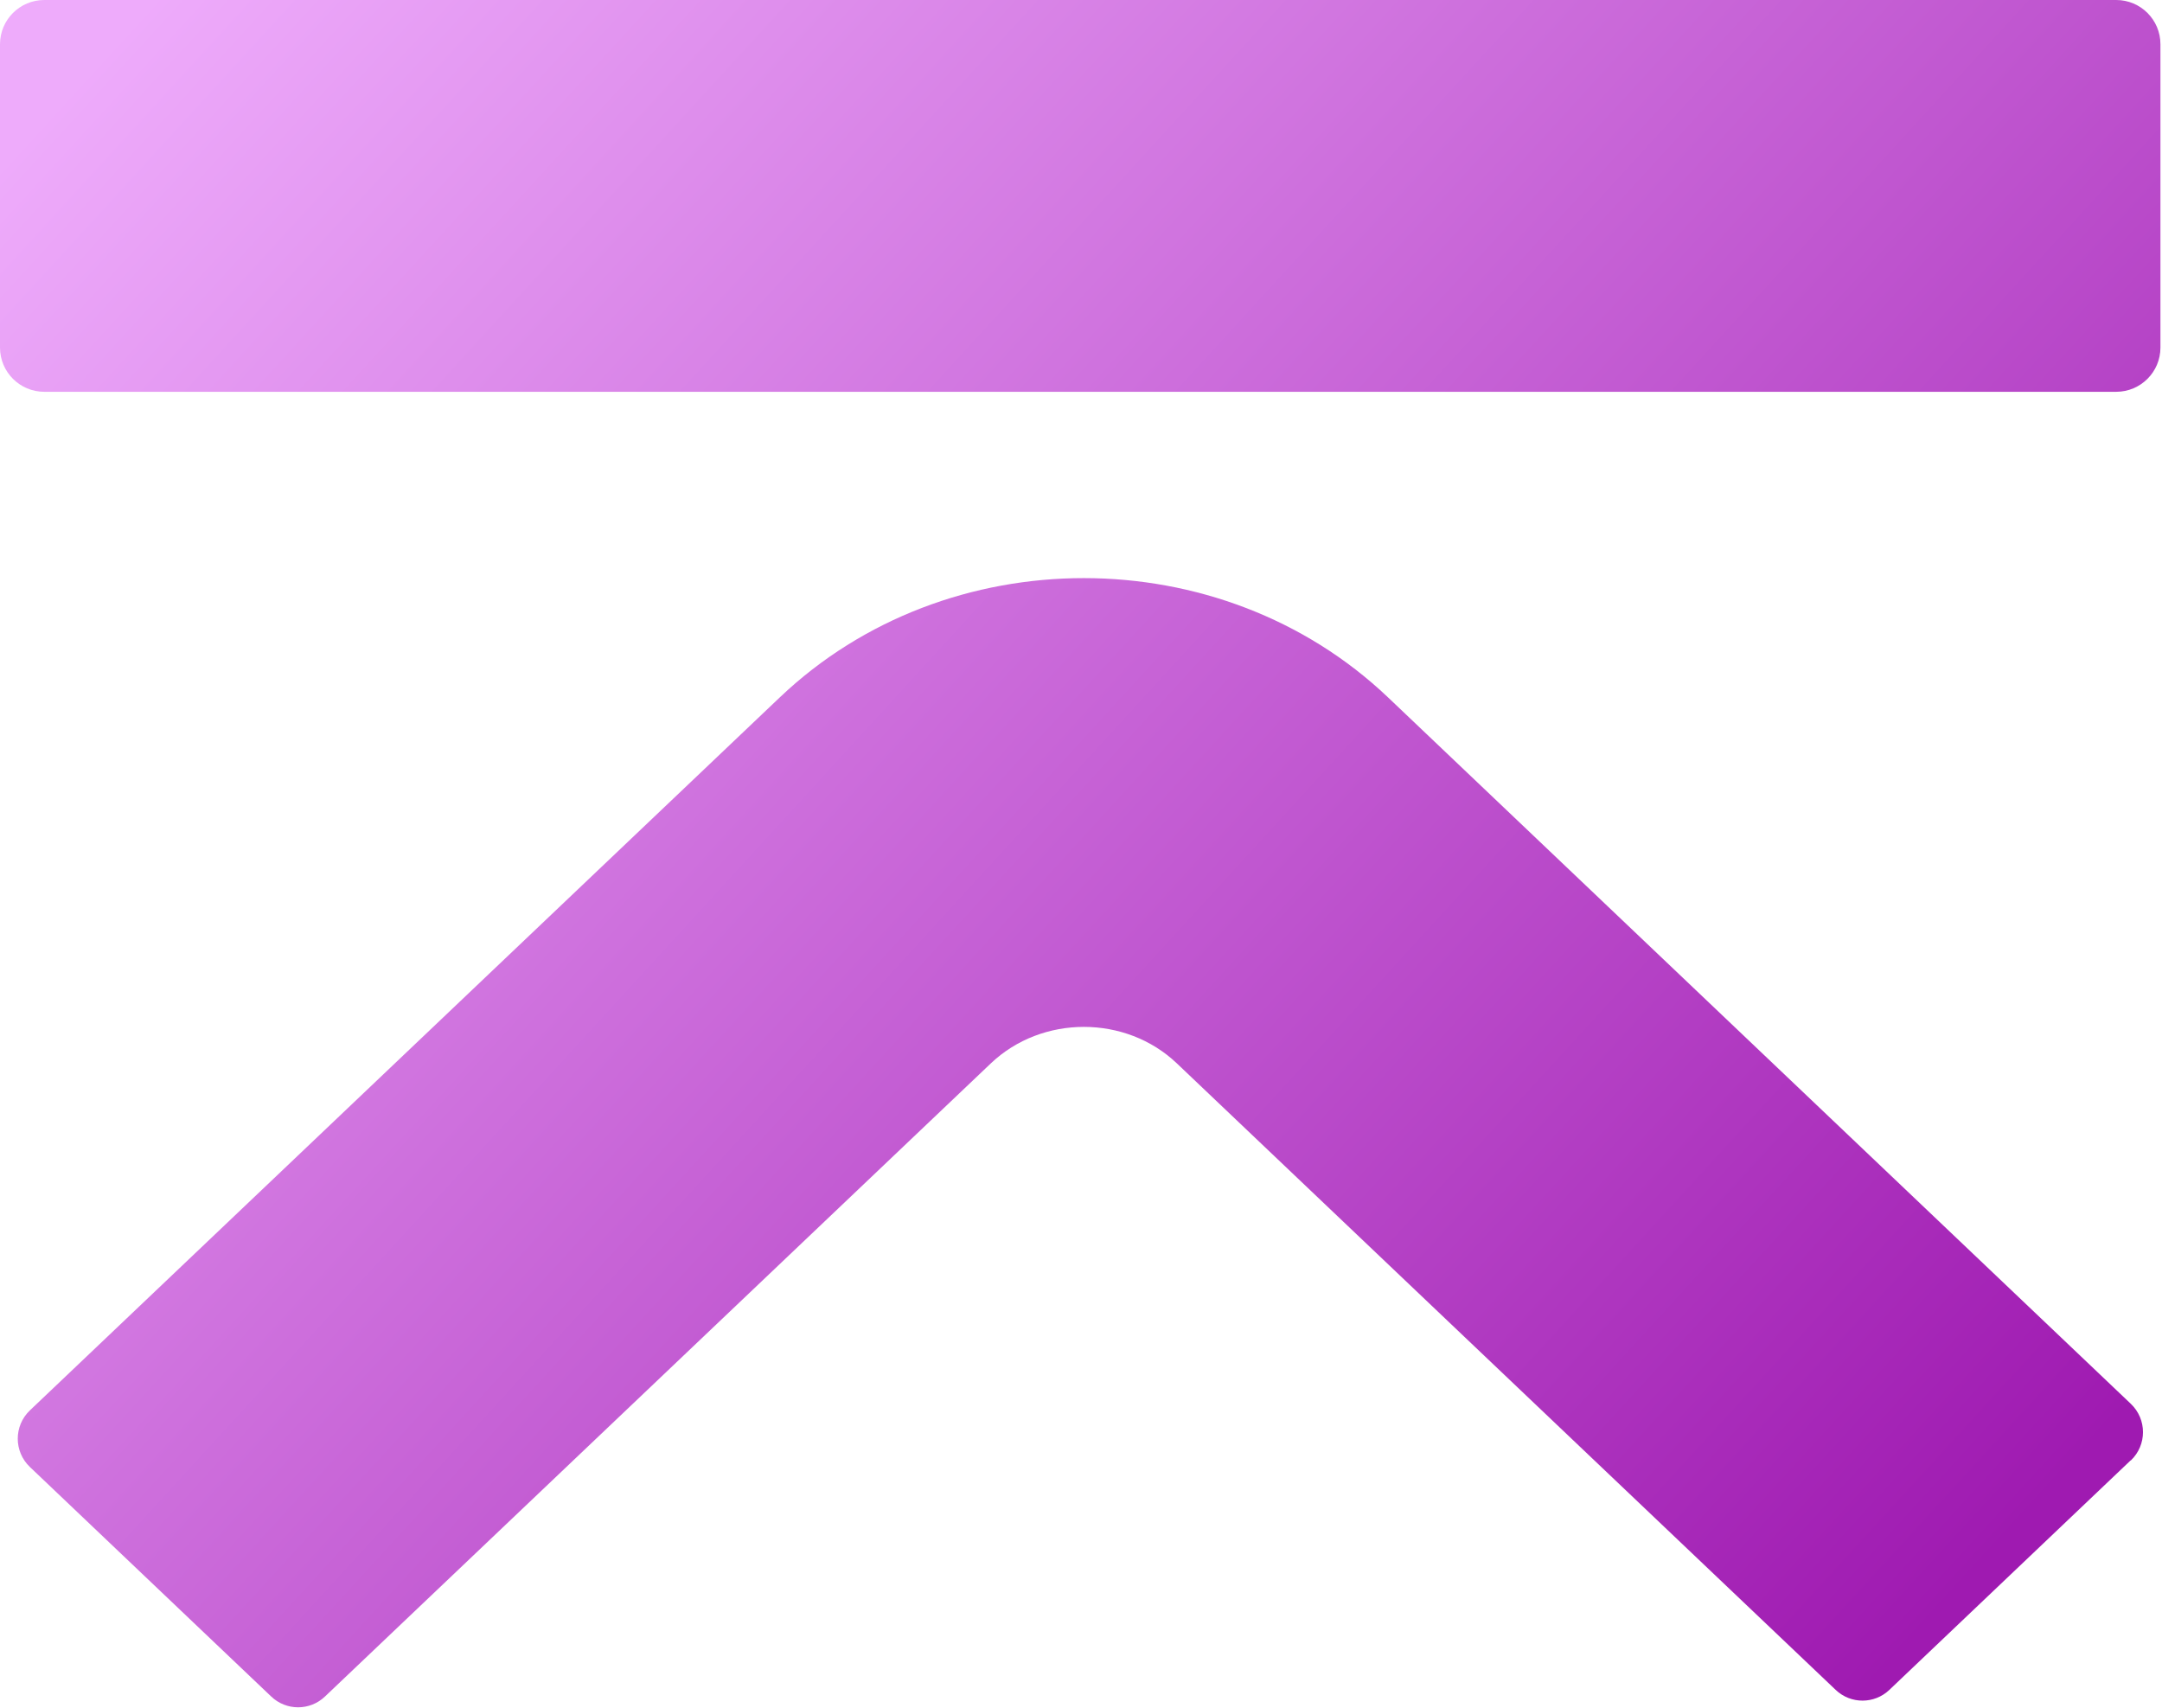
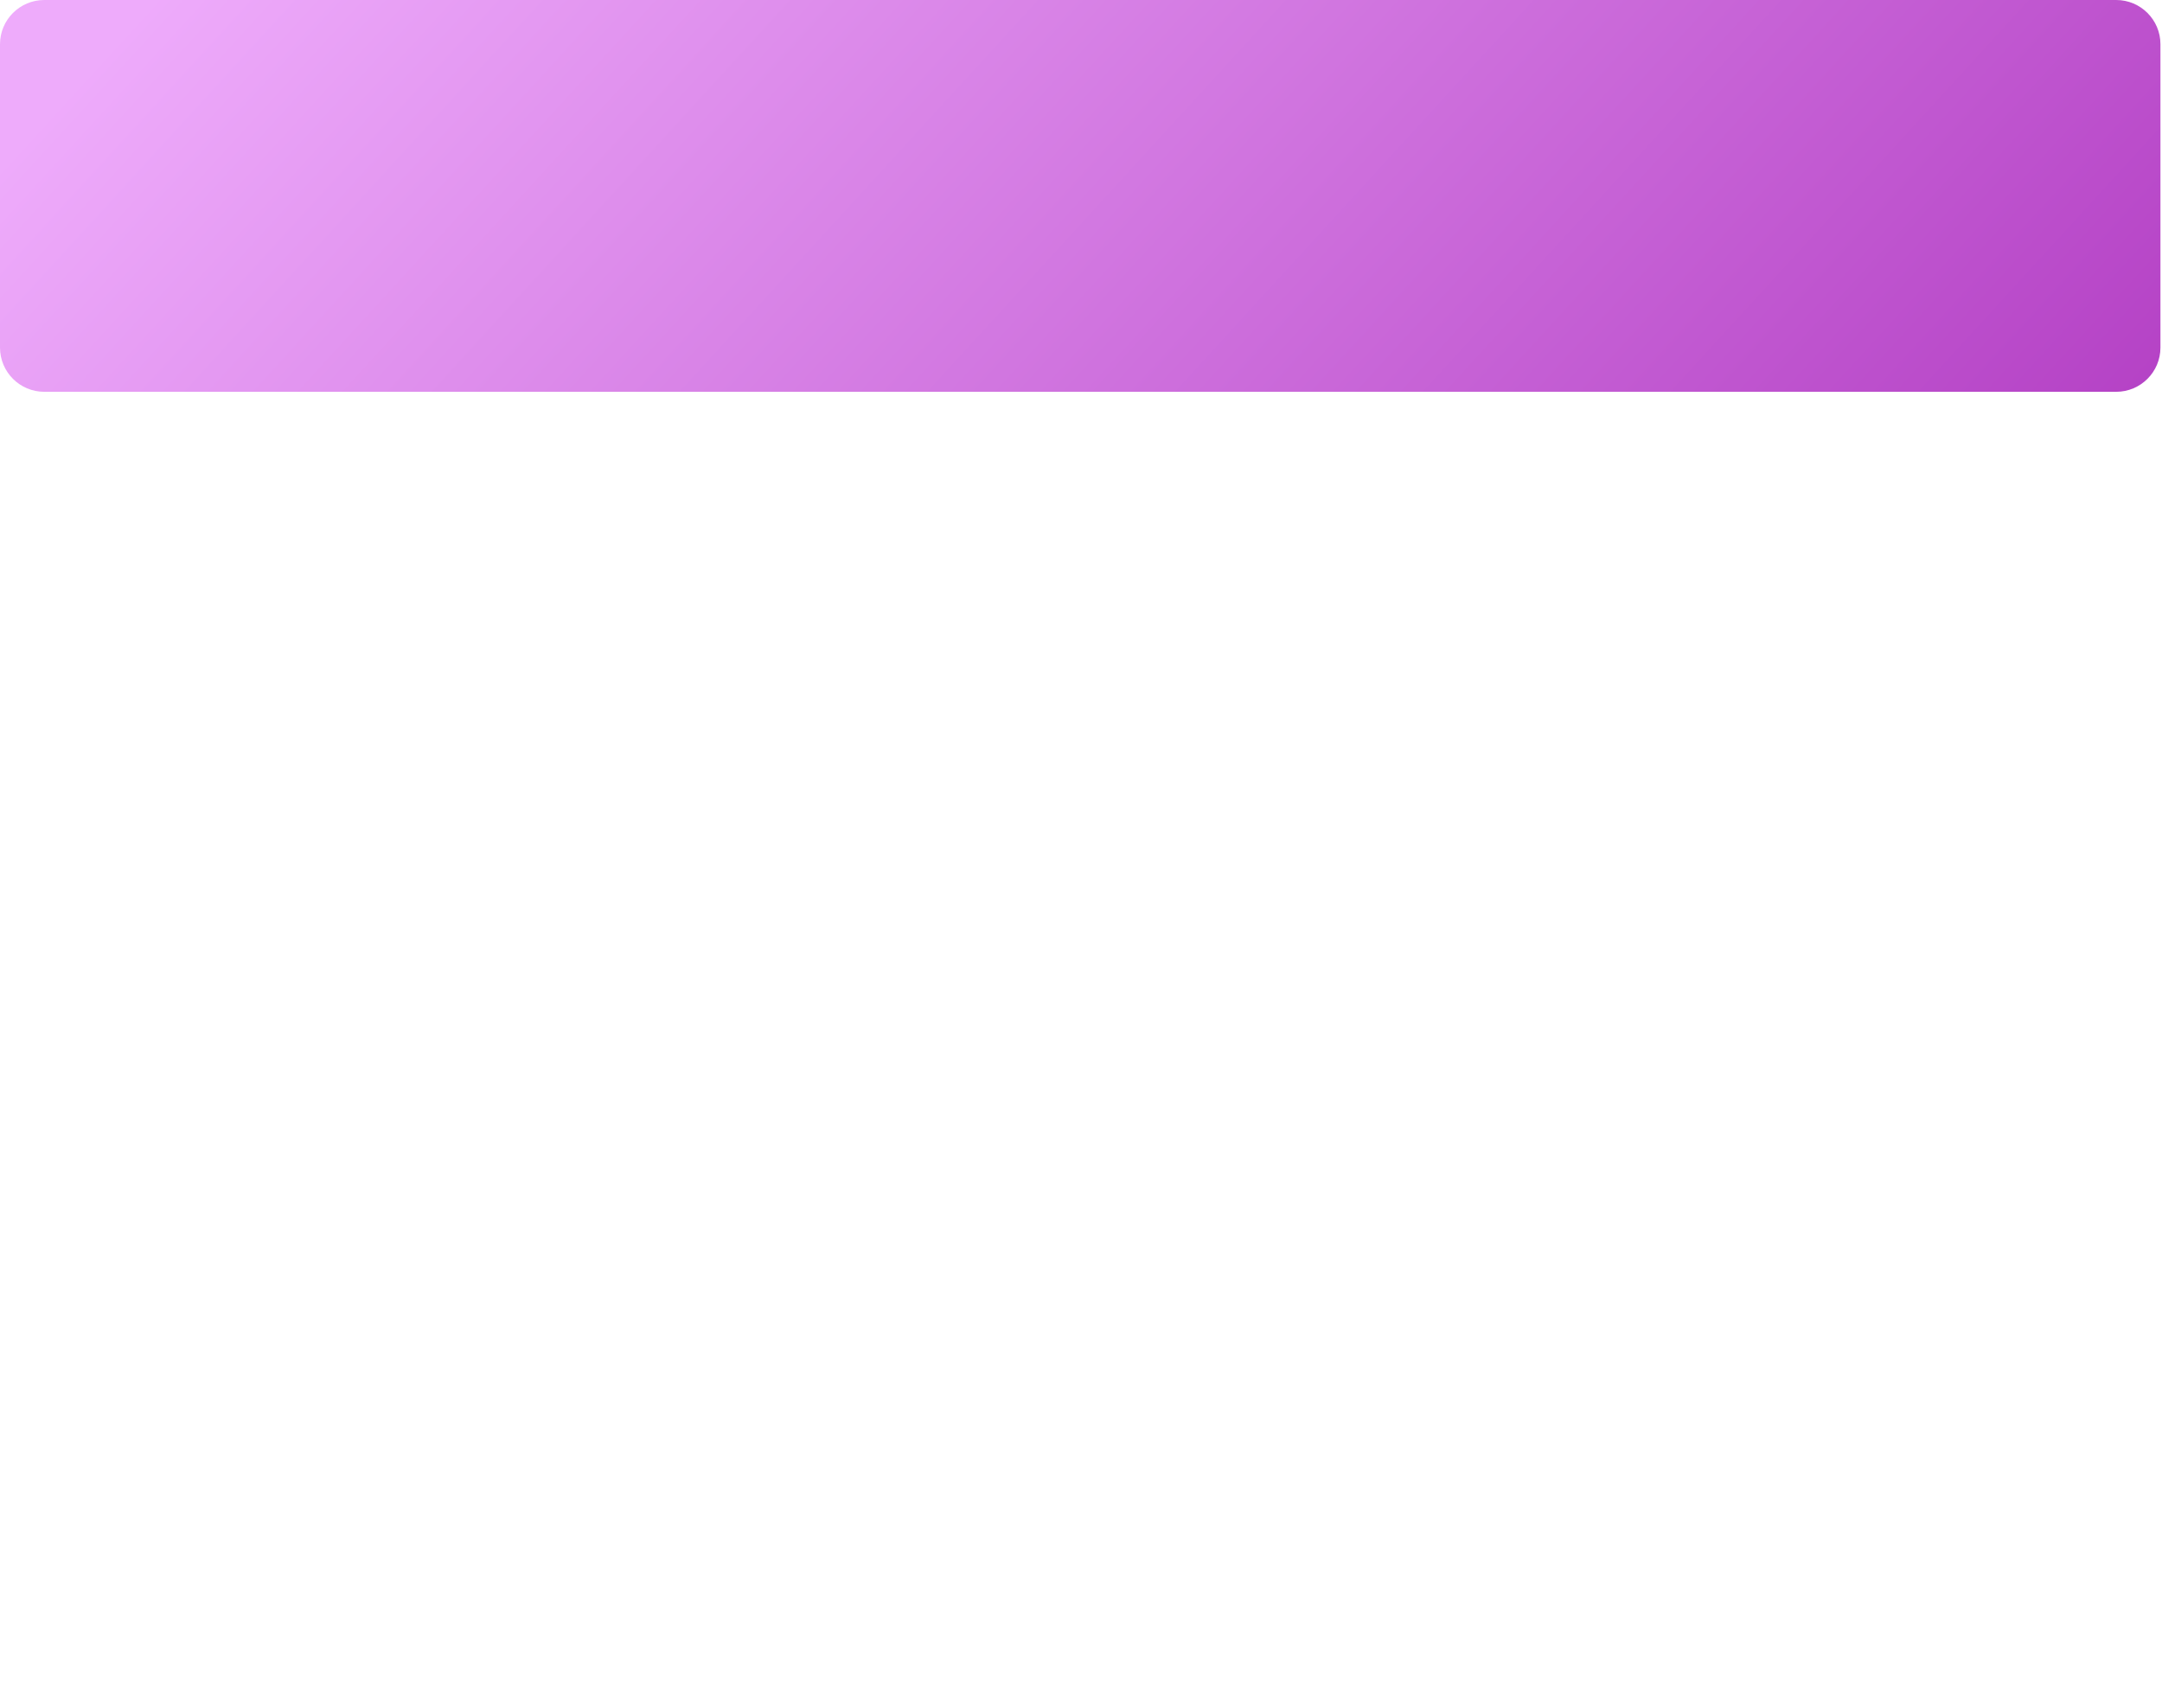
<svg xmlns="http://www.w3.org/2000/svg" width="486" height="384" viewBox="0 0 486 384" fill="none">
-   <path d="M478.959 328.271L424.727 379.855C421.343 383.092 416.017 383.092 412.633 379.855L264.531 239.021C253.055 228.104 234.252 228.104 222.746 239.021L73.055 381.355C69.671 384.592 64.345 384.592 60.961 381.355L6.729 329.771C3.08 326.299 3.08 320.502 6.729 317.03L175.311 156.746C212.888 121.022 274.389 121.022 311.996 156.746L478.989 315.559C482.638 319.031 482.638 324.828 478.989 328.3L478.959 328.271Z" fill="url(#paint0_linear_66533_59552)" />
  <path d="M475.703 0H9.946C4.453 0 0 4.453 0 9.946V78.126C0 83.619 4.453 88.072 9.946 88.072H475.703C481.196 88.072 485.649 83.619 485.649 78.126V9.946C485.649 4.453 481.196 0 475.703 0Z" fill="url(#paint1_linear_66533_59552)" />
  <defs>
    <linearGradient id="paint0_linear_66533_59552" x1="-31.054" y1="69.909" x2="368.994" y2="436.117" gradientUnits="userSpaceOnUse">
      <stop stop-color="#EEABFB" />
      <stop offset="1" stop-color="#9F1AB1" />
    </linearGradient>
    <linearGradient id="paint1_linear_66533_59552" x1="107.052" y1="-80.245" x2="506.188" y2="285.139" gradientUnits="userSpaceOnUse">
      <stop stop-color="#EEABFB" />
      <stop offset="1" stop-color="#9F1AB1" />
    </linearGradient>
  </defs>
</svg>